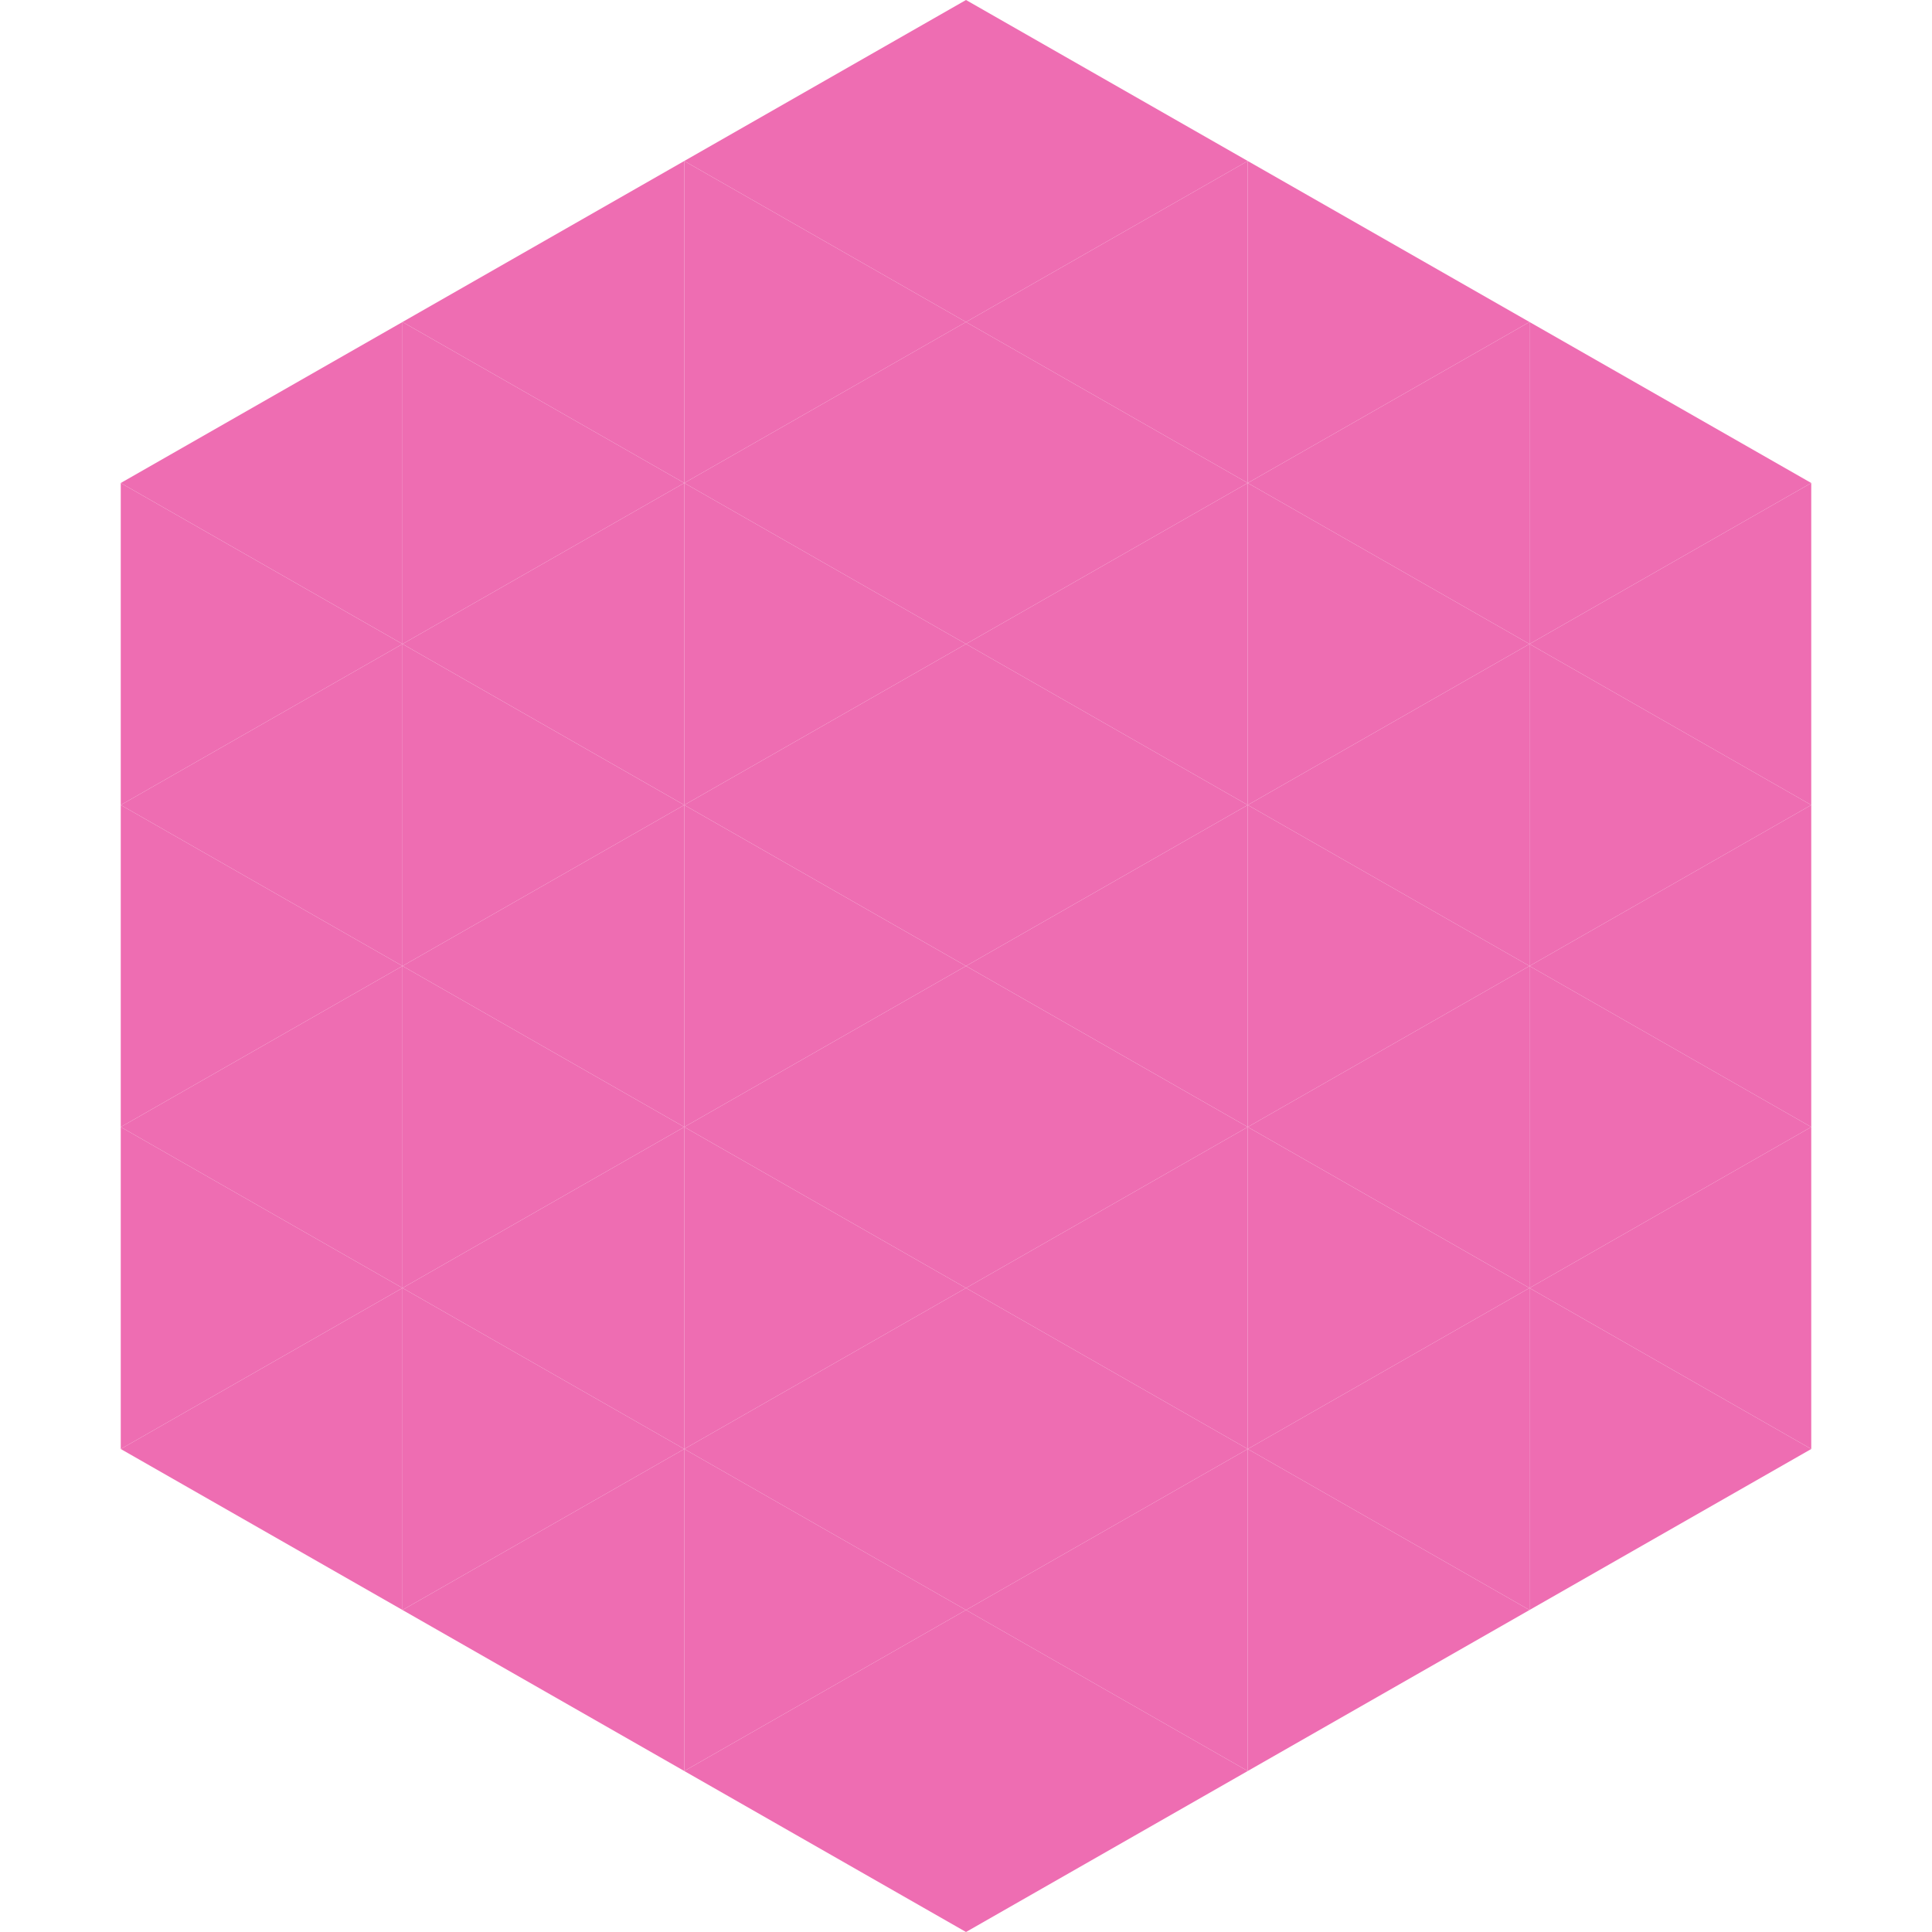
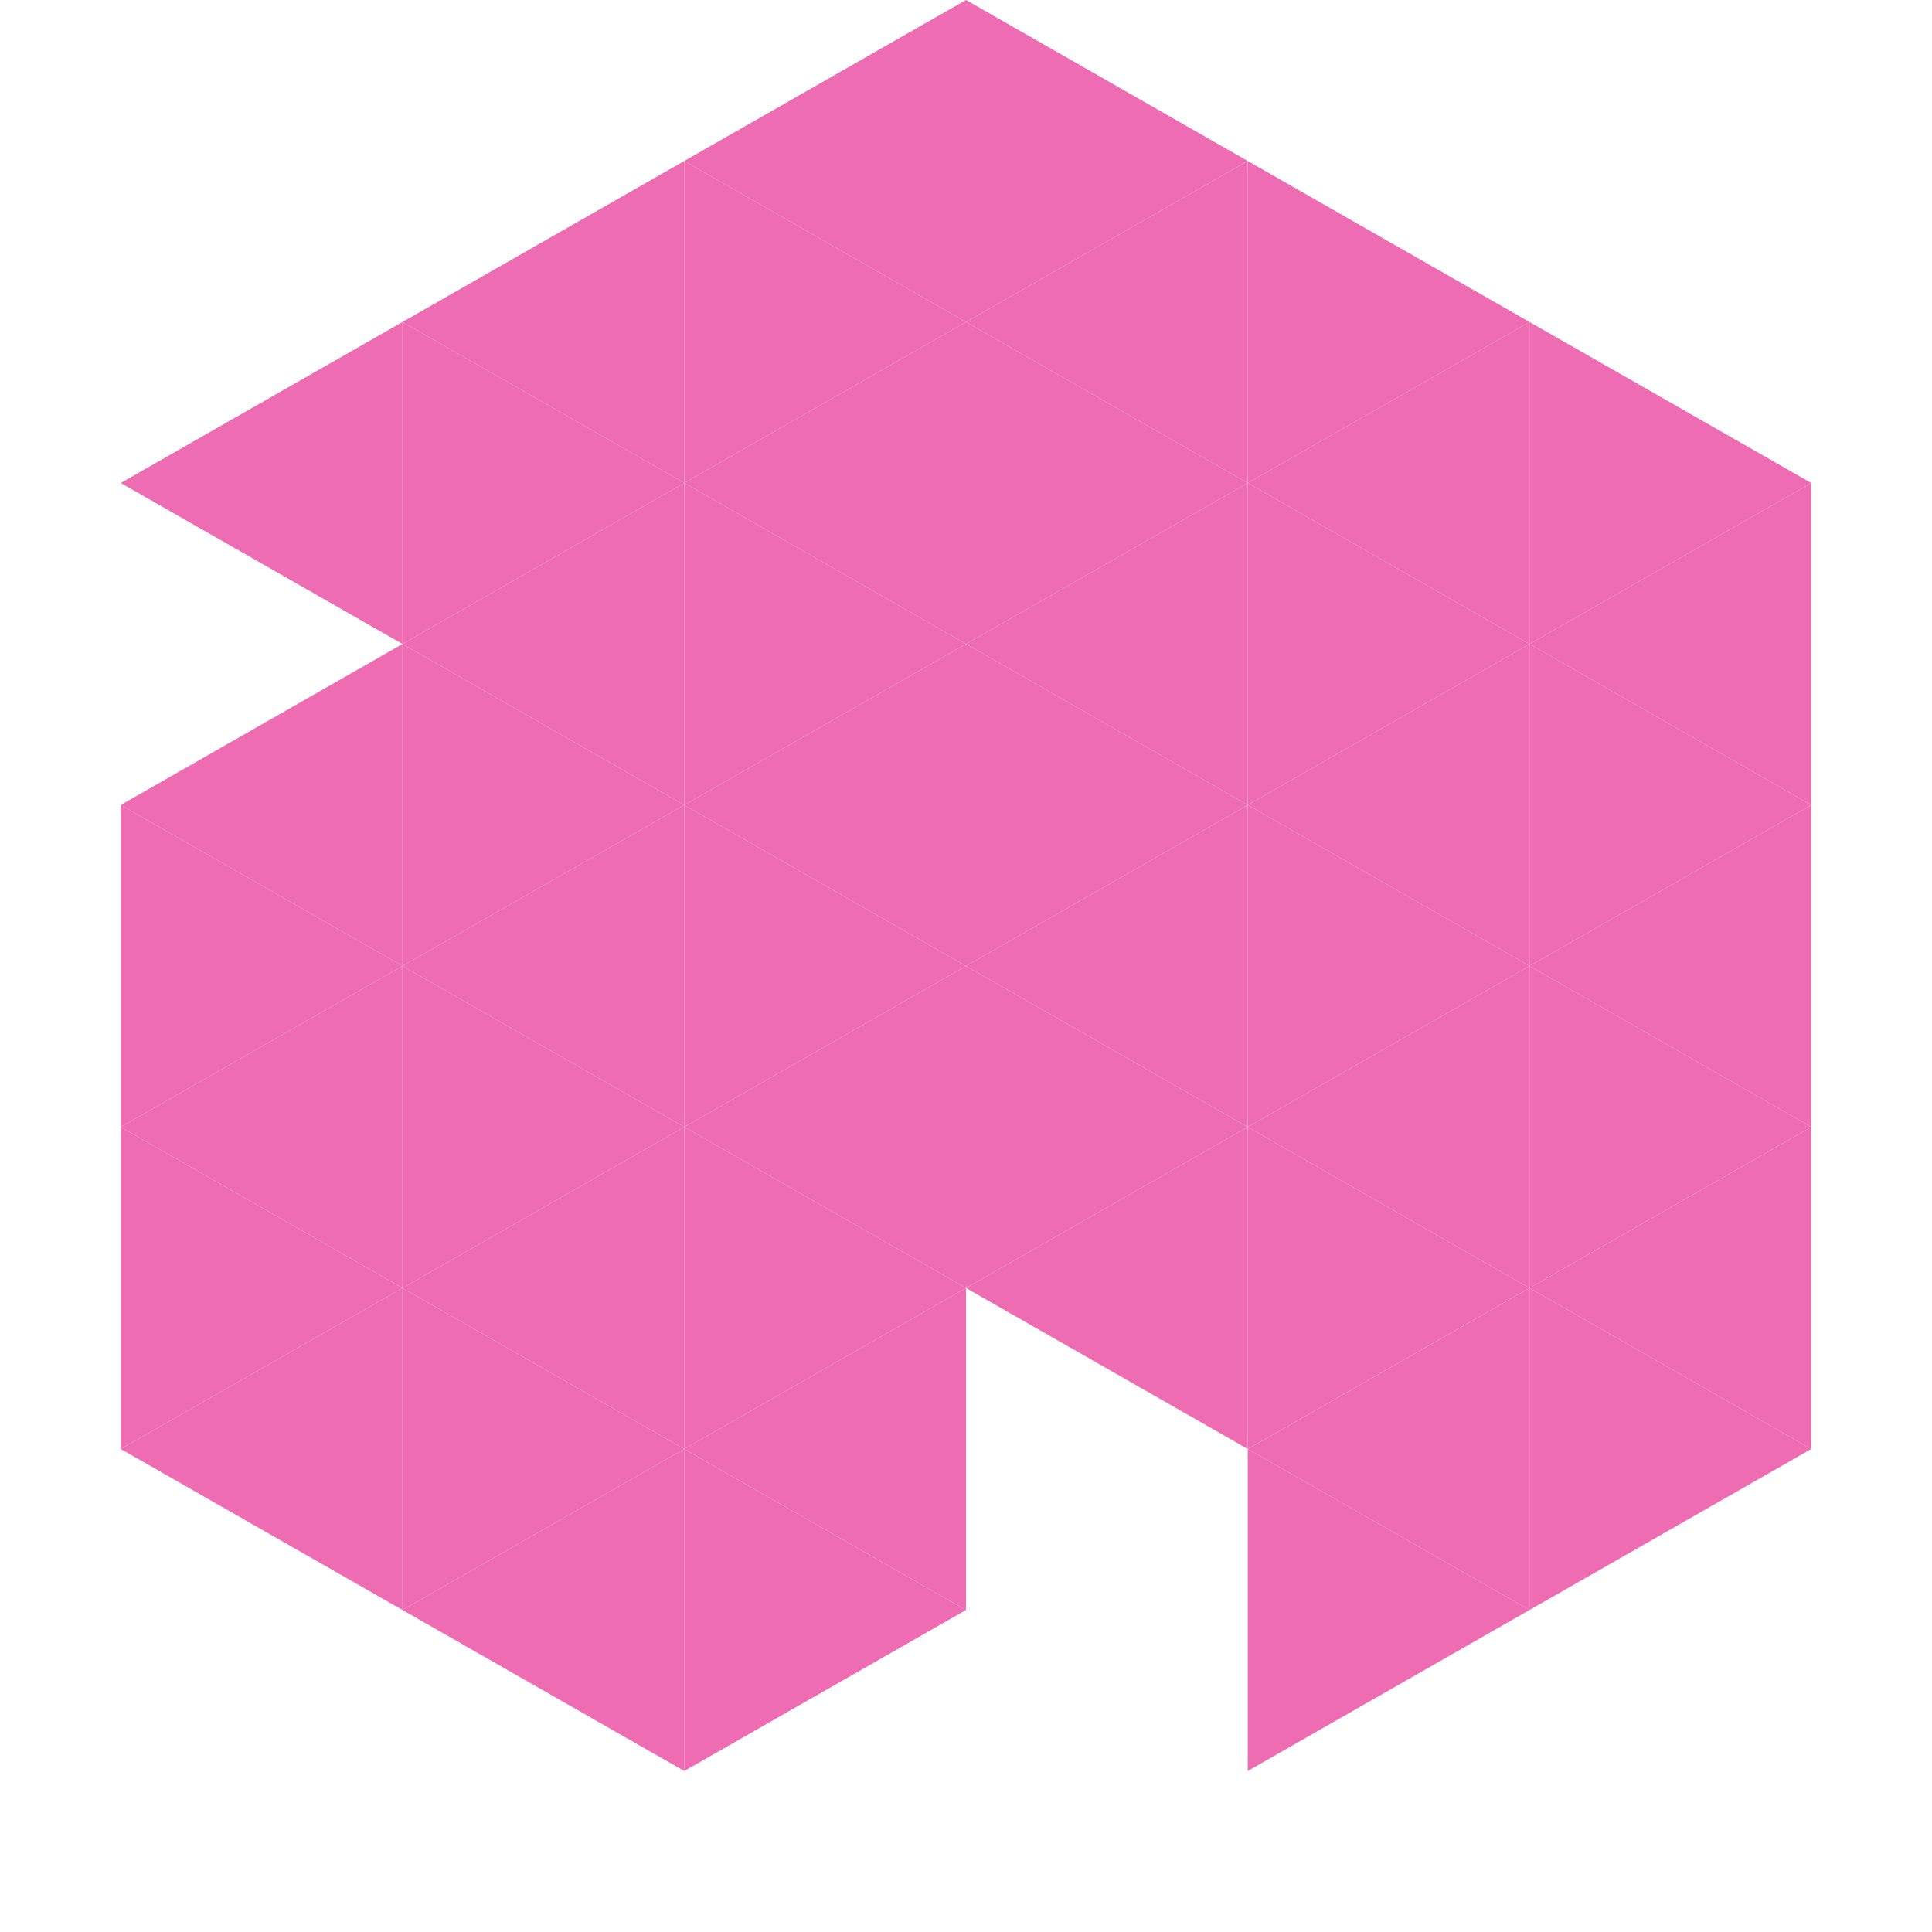
<svg xmlns="http://www.w3.org/2000/svg" width="240" height="240">
  <polygon points="50,40 15,60 50,80" style="fill:rgb(238,109,178)" />
  <polygon points="190,40 225,60 190,80" style="fill:rgb(238,109,178)" />
-   <polygon points="15,60 50,80 15,100" style="fill:rgb(238,109,178)" />
  <polygon points="225,60 190,80 225,100" style="fill:rgb(238,109,178)" />
  <polygon points="50,80 15,100 50,120" style="fill:rgb(238,109,178)" />
  <polygon points="190,80 225,100 190,120" style="fill:rgb(238,109,178)" />
  <polygon points="15,100 50,120 15,140" style="fill:rgb(238,109,178)" />
  <polygon points="225,100 190,120 225,140" style="fill:rgb(238,109,178)" />
  <polygon points="50,120 15,140 50,160" style="fill:rgb(238,109,178)" />
  <polygon points="190,120 225,140 190,160" style="fill:rgb(238,109,178)" />
  <polygon points="15,140 50,160 15,180" style="fill:rgb(238,109,178)" />
  <polygon points="225,140 190,160 225,180" style="fill:rgb(238,109,178)" />
  <polygon points="50,160 15,180 50,200" style="fill:rgb(238,109,178)" />
  <polygon points="190,160 225,180 190,200" style="fill:rgb(238,109,178)" />
  <polygon points="15,180 50,200 15,220" style="fill:rgb(255,255,255); fill-opacity:0" />
  <polygon points="225,180 190,200 225,220" style="fill:rgb(255,255,255); fill-opacity:0" />
  <polygon points="50,0 85,20 50,40" style="fill:rgb(255,255,255); fill-opacity:0" />
  <polygon points="190,0 155,20 190,40" style="fill:rgb(255,255,255); fill-opacity:0" />
  <polygon points="85,20 50,40 85,60" style="fill:rgb(238,109,178)" />
  <polygon points="155,20 190,40 155,60" style="fill:rgb(238,109,178)" />
  <polygon points="50,40 85,60 50,80" style="fill:rgb(238,109,178)" />
  <polygon points="190,40 155,60 190,80" style="fill:rgb(238,109,178)" />
  <polygon points="85,60 50,80 85,100" style="fill:rgb(238,109,178)" />
  <polygon points="155,60 190,80 155,100" style="fill:rgb(238,109,178)" />
  <polygon points="50,80 85,100 50,120" style="fill:rgb(238,109,178)" />
  <polygon points="190,80 155,100 190,120" style="fill:rgb(238,109,178)" />
  <polygon points="85,100 50,120 85,140" style="fill:rgb(238,109,178)" />
  <polygon points="155,100 190,120 155,140" style="fill:rgb(238,109,178)" />
  <polygon points="50,120 85,140 50,160" style="fill:rgb(238,109,178)" />
  <polygon points="190,120 155,140 190,160" style="fill:rgb(238,109,178)" />
  <polygon points="85,140 50,160 85,180" style="fill:rgb(238,109,178)" />
  <polygon points="155,140 190,160 155,180" style="fill:rgb(238,109,178)" />
  <polygon points="50,160 85,180 50,200" style="fill:rgb(238,109,178)" />
  <polygon points="190,160 155,180 190,200" style="fill:rgb(238,109,178)" />
  <polygon points="85,180 50,200 85,220" style="fill:rgb(238,109,178)" />
  <polygon points="155,180 190,200 155,220" style="fill:rgb(238,109,178)" />
  <polygon points="120,0 85,20 120,40" style="fill:rgb(238,109,178)" />
  <polygon points="120,0 155,20 120,40" style="fill:rgb(238,109,178)" />
  <polygon points="85,20 120,40 85,60" style="fill:rgb(238,109,178)" />
  <polygon points="155,20 120,40 155,60" style="fill:rgb(238,109,178)" />
  <polygon points="120,40 85,60 120,80" style="fill:rgb(238,109,178)" />
  <polygon points="120,40 155,60 120,80" style="fill:rgb(238,109,178)" />
  <polygon points="85,60 120,80 85,100" style="fill:rgb(238,109,178)" />
  <polygon points="155,60 120,80 155,100" style="fill:rgb(238,109,178)" />
  <polygon points="120,80 85,100 120,120" style="fill:rgb(238,109,178)" />
  <polygon points="120,80 155,100 120,120" style="fill:rgb(238,109,178)" />
  <polygon points="85,100 120,120 85,140" style="fill:rgb(238,109,178)" />
  <polygon points="155,100 120,120 155,140" style="fill:rgb(238,109,178)" />
  <polygon points="120,120 85,140 120,160" style="fill:rgb(238,109,178)" />
  <polygon points="120,120 155,140 120,160" style="fill:rgb(238,109,178)" />
  <polygon points="85,140 120,160 85,180" style="fill:rgb(238,109,178)" />
  <polygon points="155,140 120,160 155,180" style="fill:rgb(238,109,178)" />
  <polygon points="120,160 85,180 120,200" style="fill:rgb(238,109,178)" />
-   <polygon points="120,160 155,180 120,200" style="fill:rgb(238,109,178)" />
  <polygon points="85,180 120,200 85,220" style="fill:rgb(238,109,178)" />
-   <polygon points="155,180 120,200 155,220" style="fill:rgb(238,109,178)" />
-   <polygon points="120,200 85,220 120,240" style="fill:rgb(238,109,178)" />
-   <polygon points="120,200 155,220 120,240" style="fill:rgb(238,109,178)" />
  <polygon points="85,220 120,240 85,260" style="fill:rgb(255,255,255); fill-opacity:0" />
  <polygon points="155,220 120,240 155,260" style="fill:rgb(255,255,255); fill-opacity:0" />
</svg>